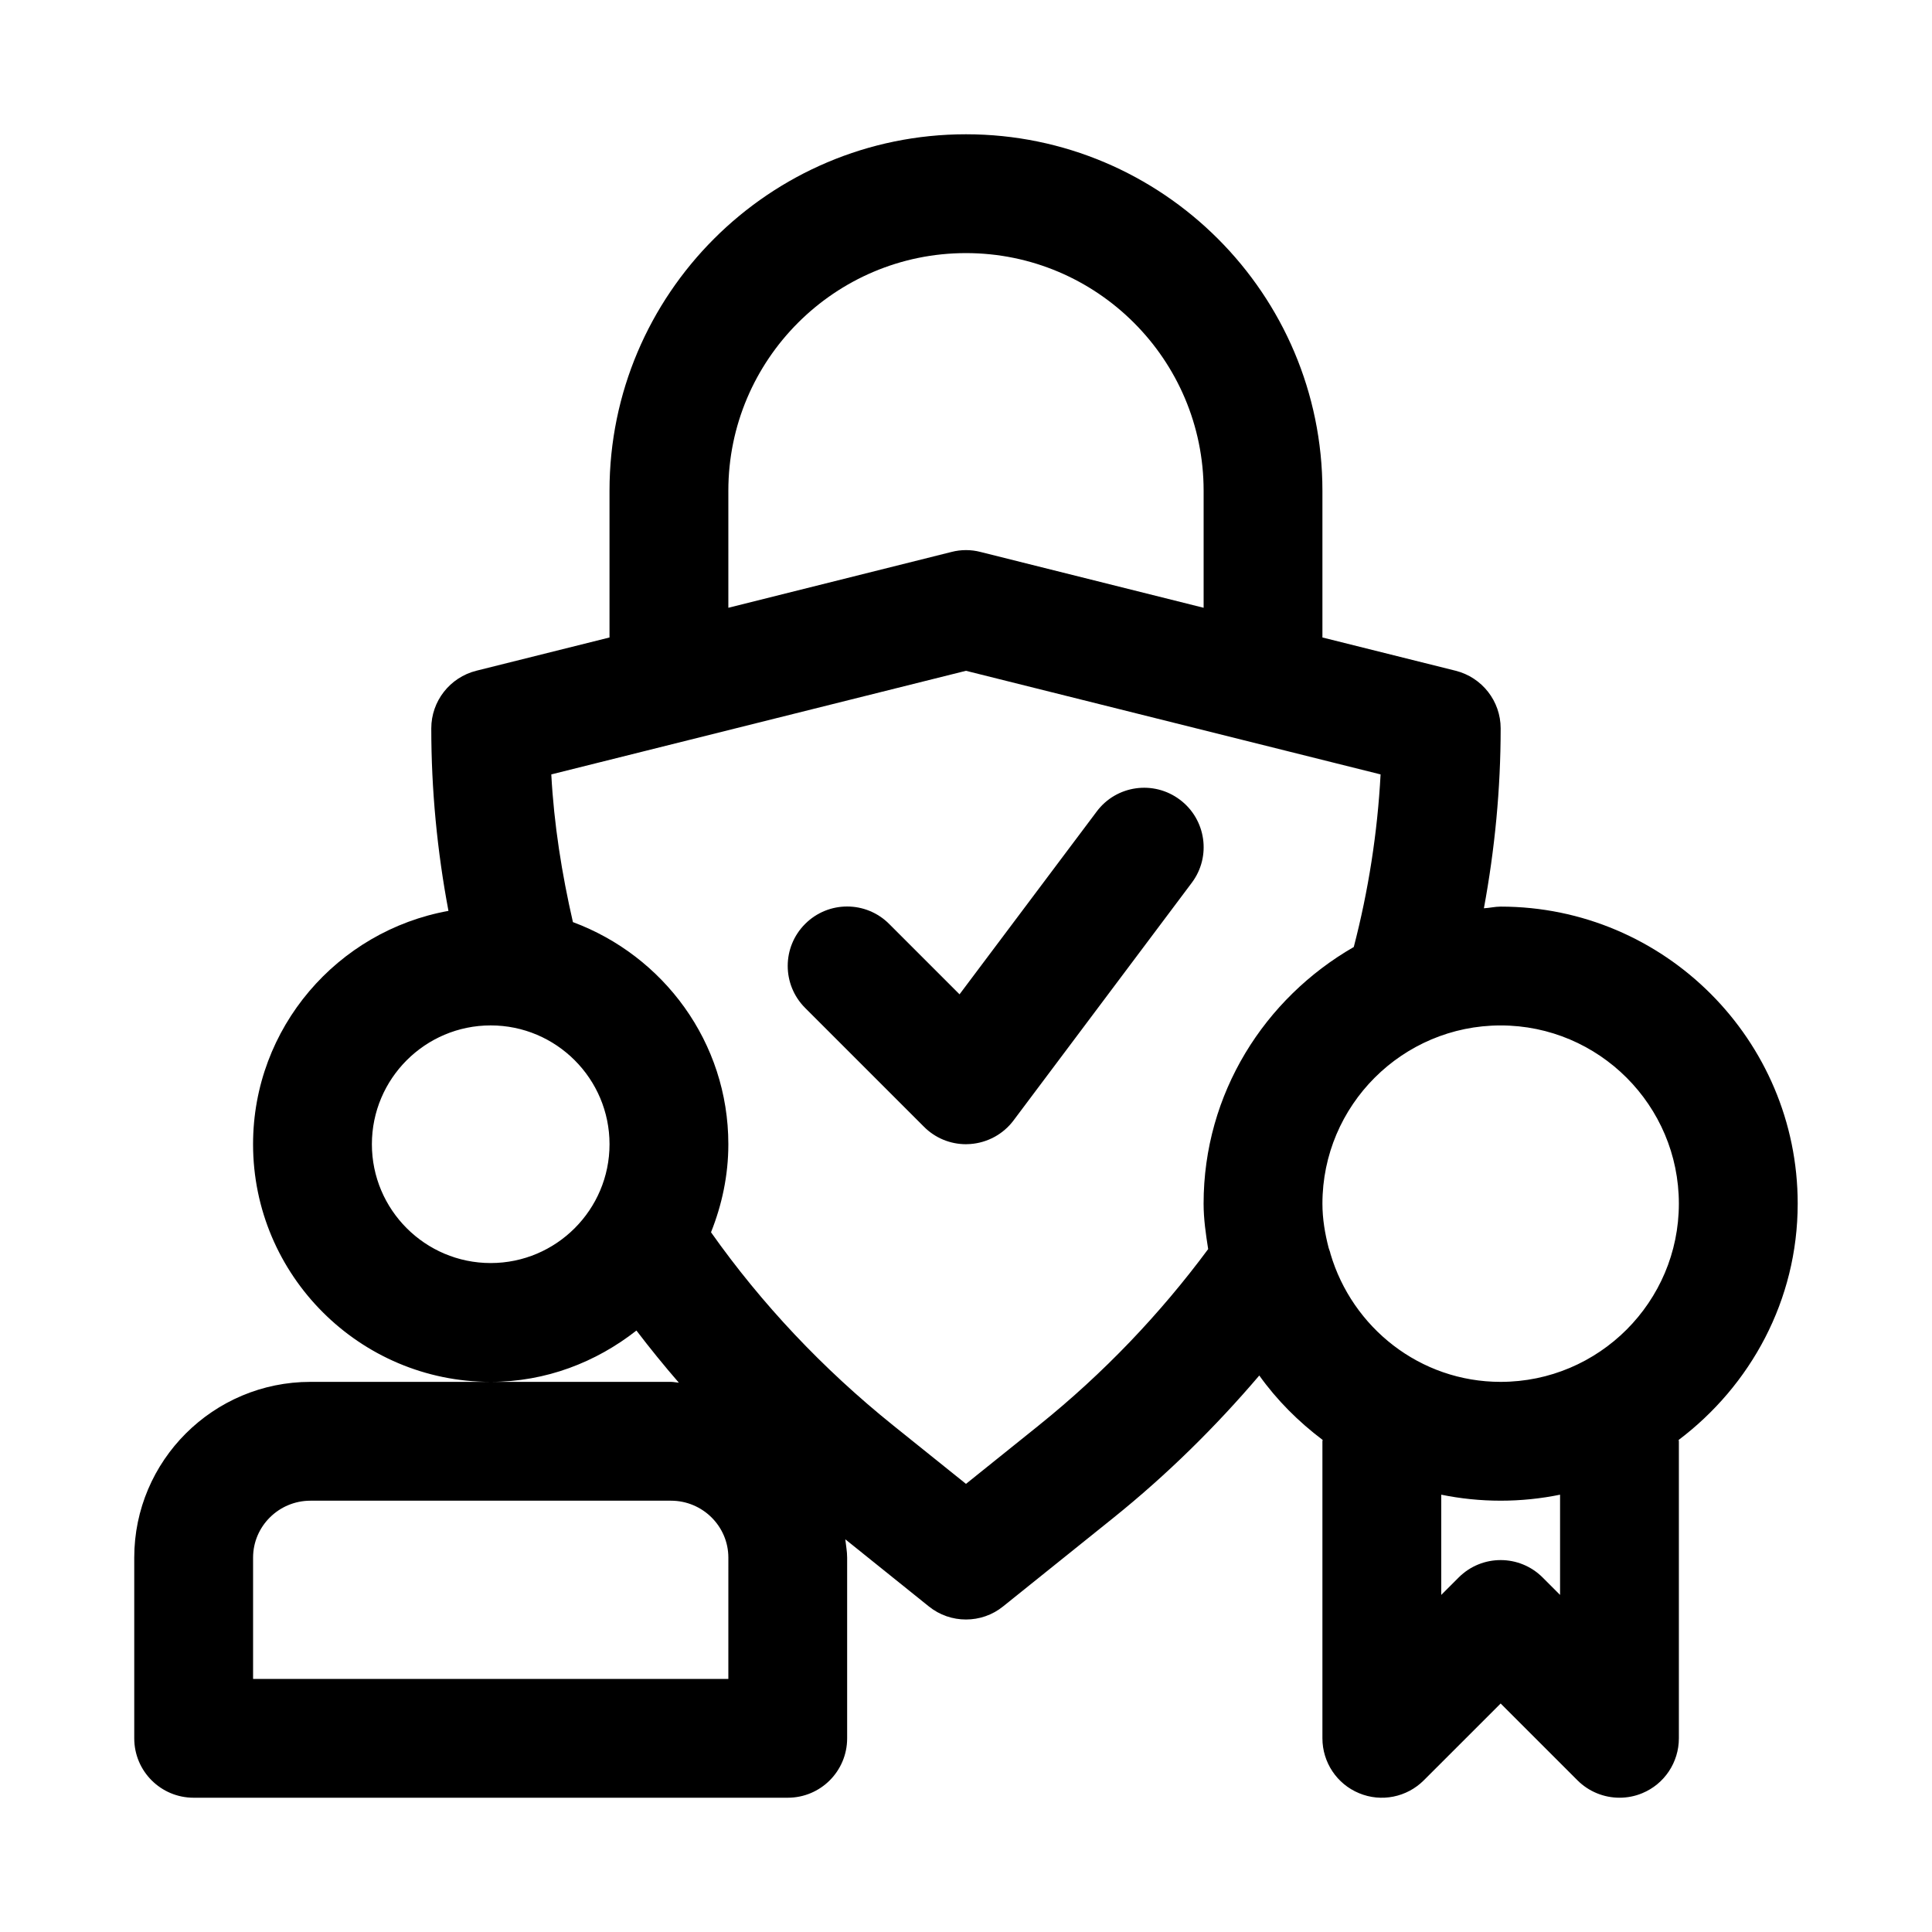
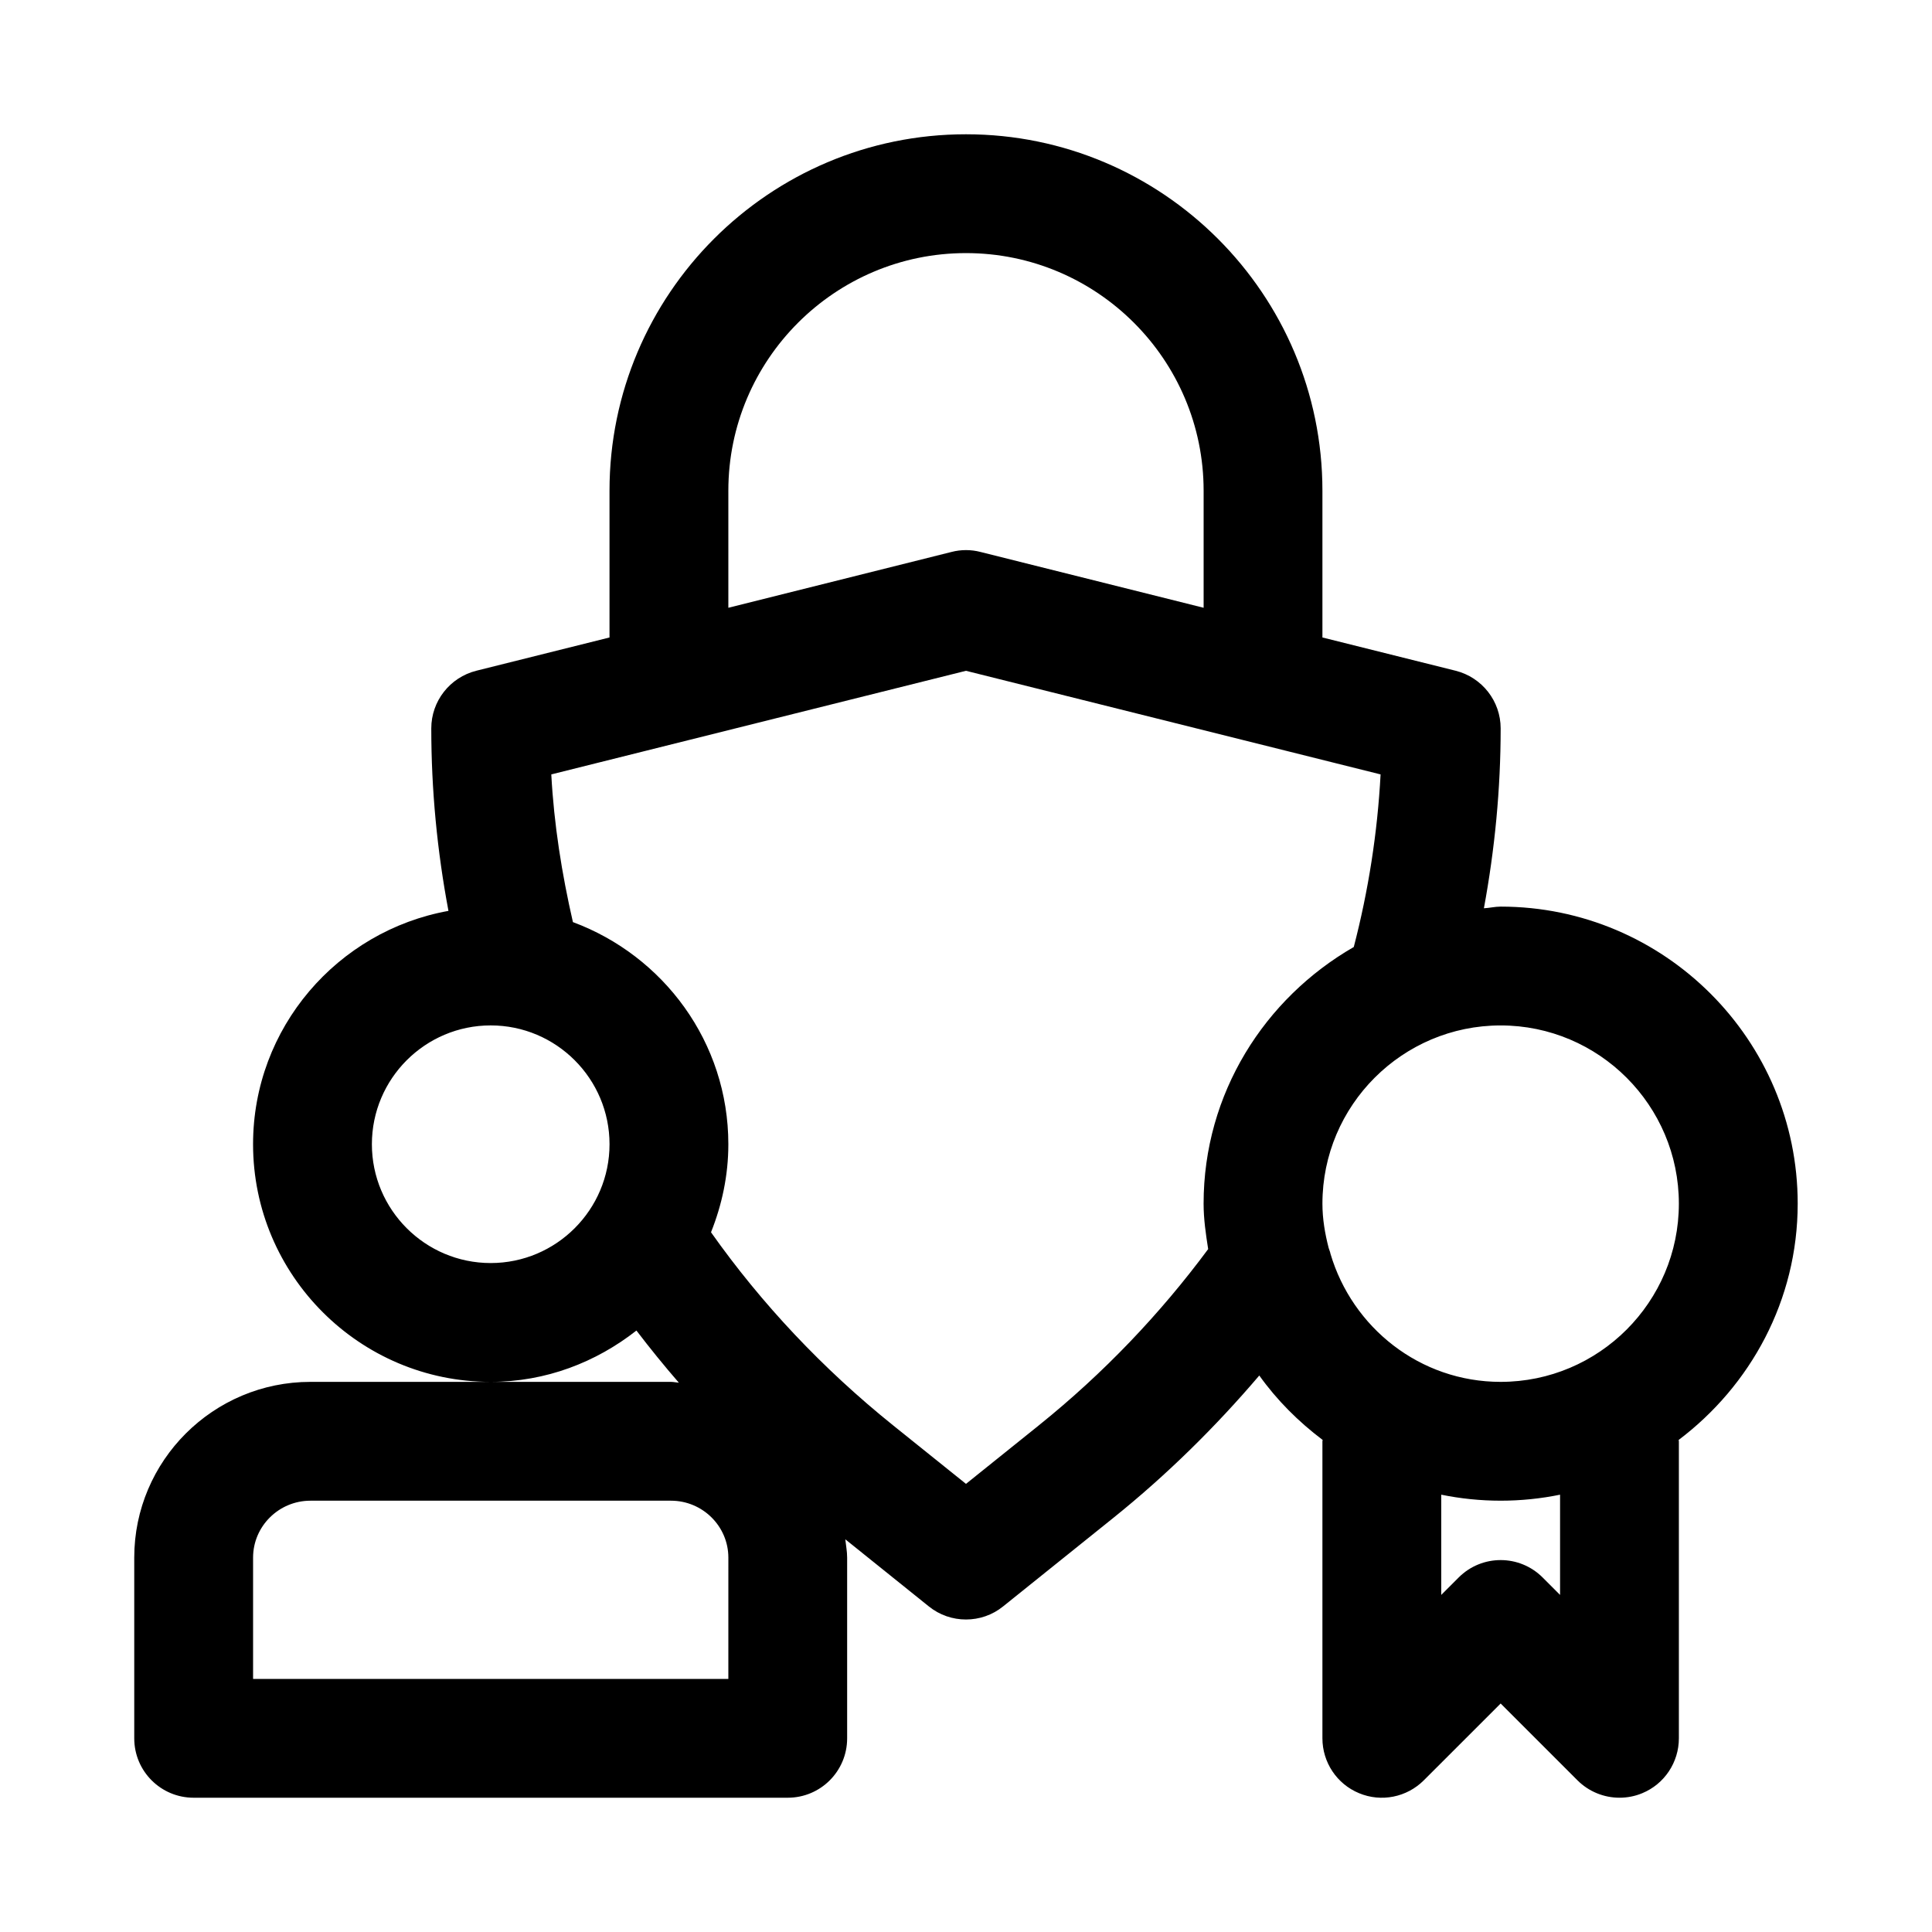
<svg xmlns="http://www.w3.org/2000/svg" fill="#000000" width="800px" height="800px" version="1.1" viewBox="144 144 512 512">
  <g>
    <path d="m620.41 462.98c0-43.406-35.312-78.719-78.719-78.719-1.512 0-2.93 0.363-4.441 0.441 2.898-15.684 4.441-31.633 4.441-47.676 0-7.227-4.93-13.508-11.934-15.273l-35.301-8.816v-38.887c0-52.098-42.367-94.465-94.465-94.465s-94.465 42.367-94.465 94.465v38.887l-35.297 8.816c-7.004 1.766-11.934 8.047-11.934 15.273 0 16.297 1.559 32.48 4.551 48.367-29.395 5.305-51.781 30.949-51.781 61.84 0 34.73 28.246 62.977 62.977 62.977 14.625 0 27.93-5.211 38.621-13.602 3.59 4.707 7.336 9.32 11.242 13.824-0.695-0.051-1.371-0.223-2.098-0.223h-95.535c-25.758 0-46.695 20.891-46.695 46.57v47.895c0 8.707 7.039 15.742 15.742 15.742h157.44c8.707 0 15.742-7.039 15.742-15.742v-47.895c0-1.652-0.316-3.227-0.488-4.848l22.121 17.773c2.883 2.332 6.363 3.481 9.859 3.481s6.977-1.148 9.855-3.481l29.207-23.457c14.234-11.445 27.094-24.137 38.668-37.723 4.676 6.551 10.375 12.234 16.801 17.082-0.004 0.125-0.07 0.219-0.07 0.344v78.719c0 6.359 3.824 12.121 9.715 14.547 5.887 2.457 12.66 1.086 17.16-3.418l20.359-20.352 20.355 20.355c3.008 3.008 7.039 4.613 11.133 4.613 2.031 0 4.078-0.379 6.031-1.195 5.887-2.426 9.711-8.188 9.711-14.547v-78.719c0-0.125-0.062-0.219-0.062-0.348 19.035-14.375 31.551-36.984 31.551-62.629zm-283.39-188.93c0-34.73 28.246-62.977 62.977-62.977s62.977 28.246 62.977 62.977v31.016l-59.168-14.801c-2.488-0.645-5.133-0.645-7.621 0l-59.164 14.801zm-62.977 204.67c-17.367 0-31.488-14.121-31.488-31.488 0-17.367 14.121-31.488 31.488-31.488s31.488 14.121 31.488 31.488c0 17.367-14.125 31.488-31.488 31.488zm62.977 110.21h-125.95v-32.148c0-8.312 6.832-15.082 15.207-15.082h95.535c8.375 0 15.211 6.769 15.211 15.082zm82.324-67.227-19.348 15.539-19.332-15.523c-18.656-15.004-34.855-32.211-48.238-51.152 2.891-7.242 4.594-15.082 4.594-23.332 0-27.047-17.207-49.957-41.188-58.867-2.945-12.832-5.023-25.898-5.731-39.141l109.89-27.457 109.88 27.457c-0.82 15.477-3.227 30.812-7.102 45.738-23.648 13.602-39.801 38.824-39.801 68.016 0 4.125 0.598 8.094 1.211 12.043-12.691 17.129-27.664 32.871-44.84 46.68zm138.09 44.965-4.613-4.613c-6.156-6.156-16.105-6.156-22.262 0l-4.613 4.613v-26.559c5.086 1.039 10.359 1.59 15.746 1.59 5.383 0 10.66-0.551 15.742-1.59zm-15.742-56.457c-21.41 0-39.328-14.406-45.105-33.961-0.078-0.535-0.332-0.992-0.473-1.512-0.977-3.793-1.656-7.684-1.656-11.758 0-26.039 21.191-47.23 47.23-47.23 26.039 0 47.23 21.191 47.23 47.23 0.004 26.039-21.188 47.23-47.227 47.23z" />
-     <path d="m434.64 359.06-36.352 48.445-18.656-18.656c-6.156-6.156-16.105-6.156-22.262 0s-6.156 16.105 0 22.262l31.488 31.488c2.973 2.992 6.973 4.629 11.145 4.629 0.363 0 0.738-0.016 1.117-0.047 4.551-0.332 8.738-2.598 11.477-6.25l47.23-62.977c5.227-6.941 3.809-16.816-3.148-22.027-6.957-5.227-16.828-3.84-22.039 3.133z" />
  </g>
</svg>